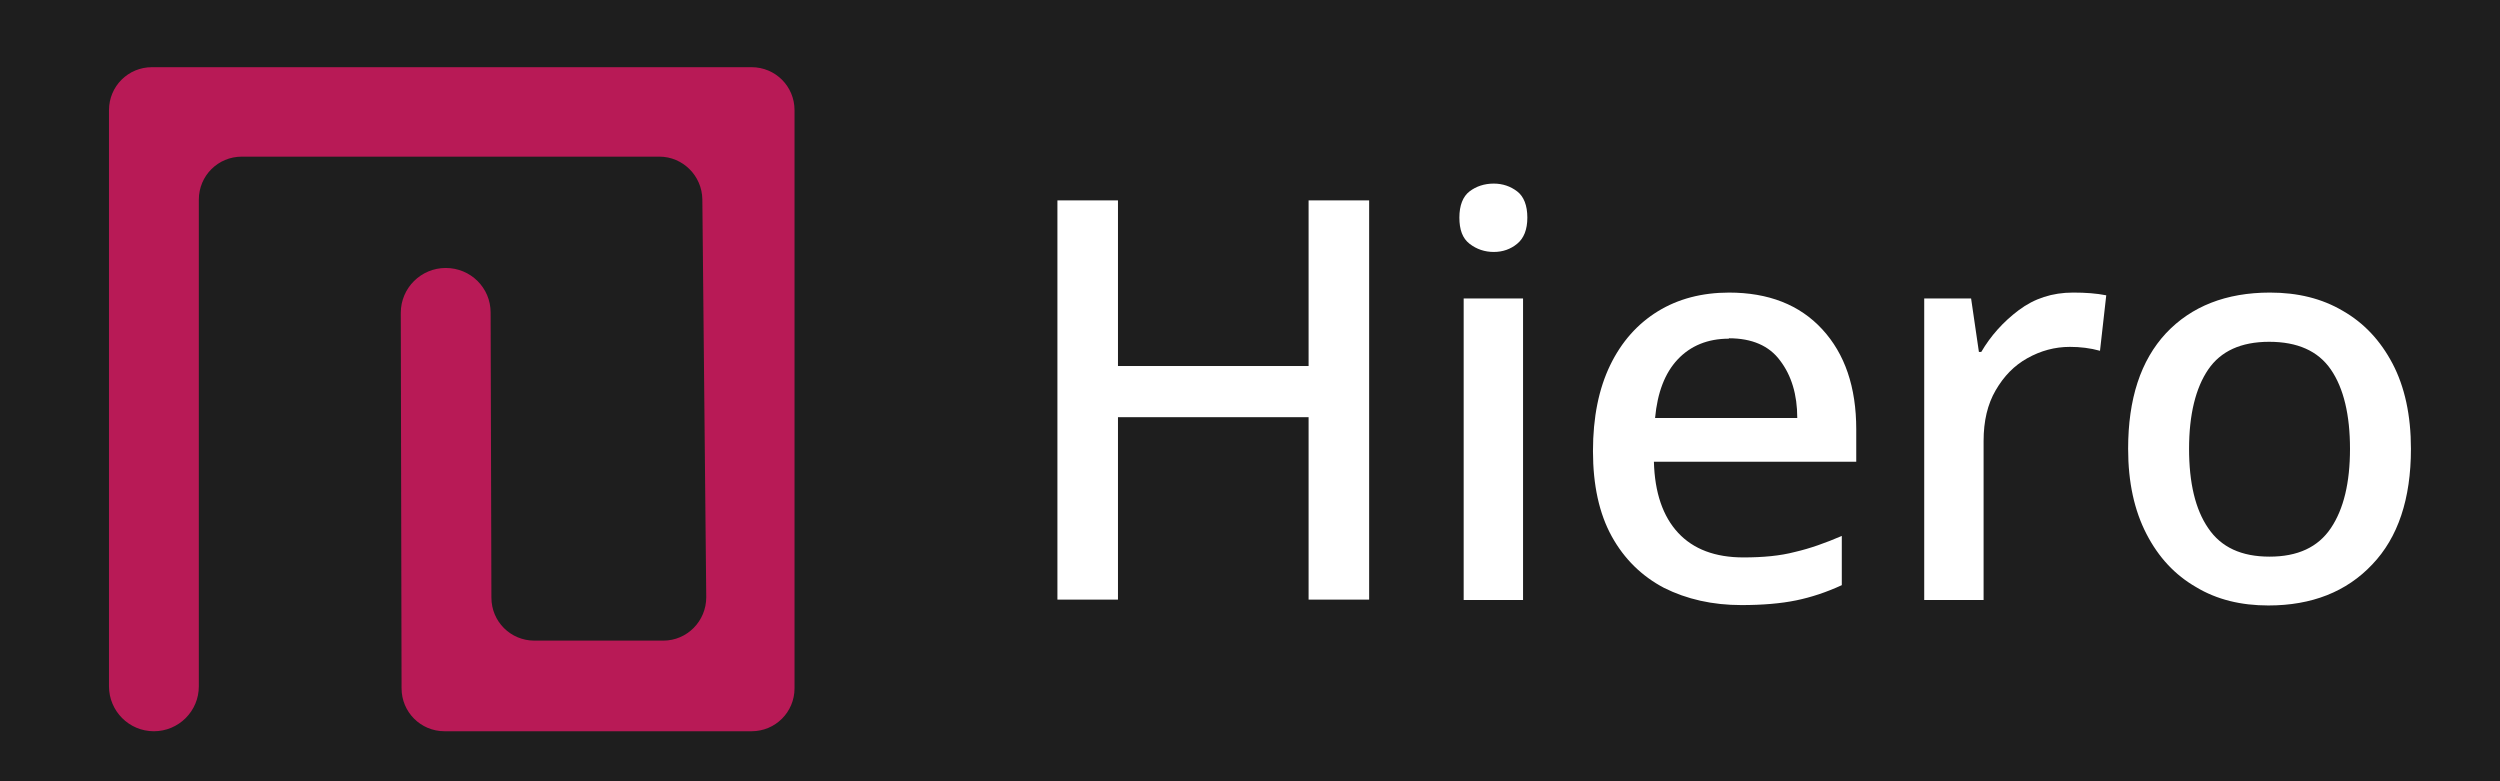
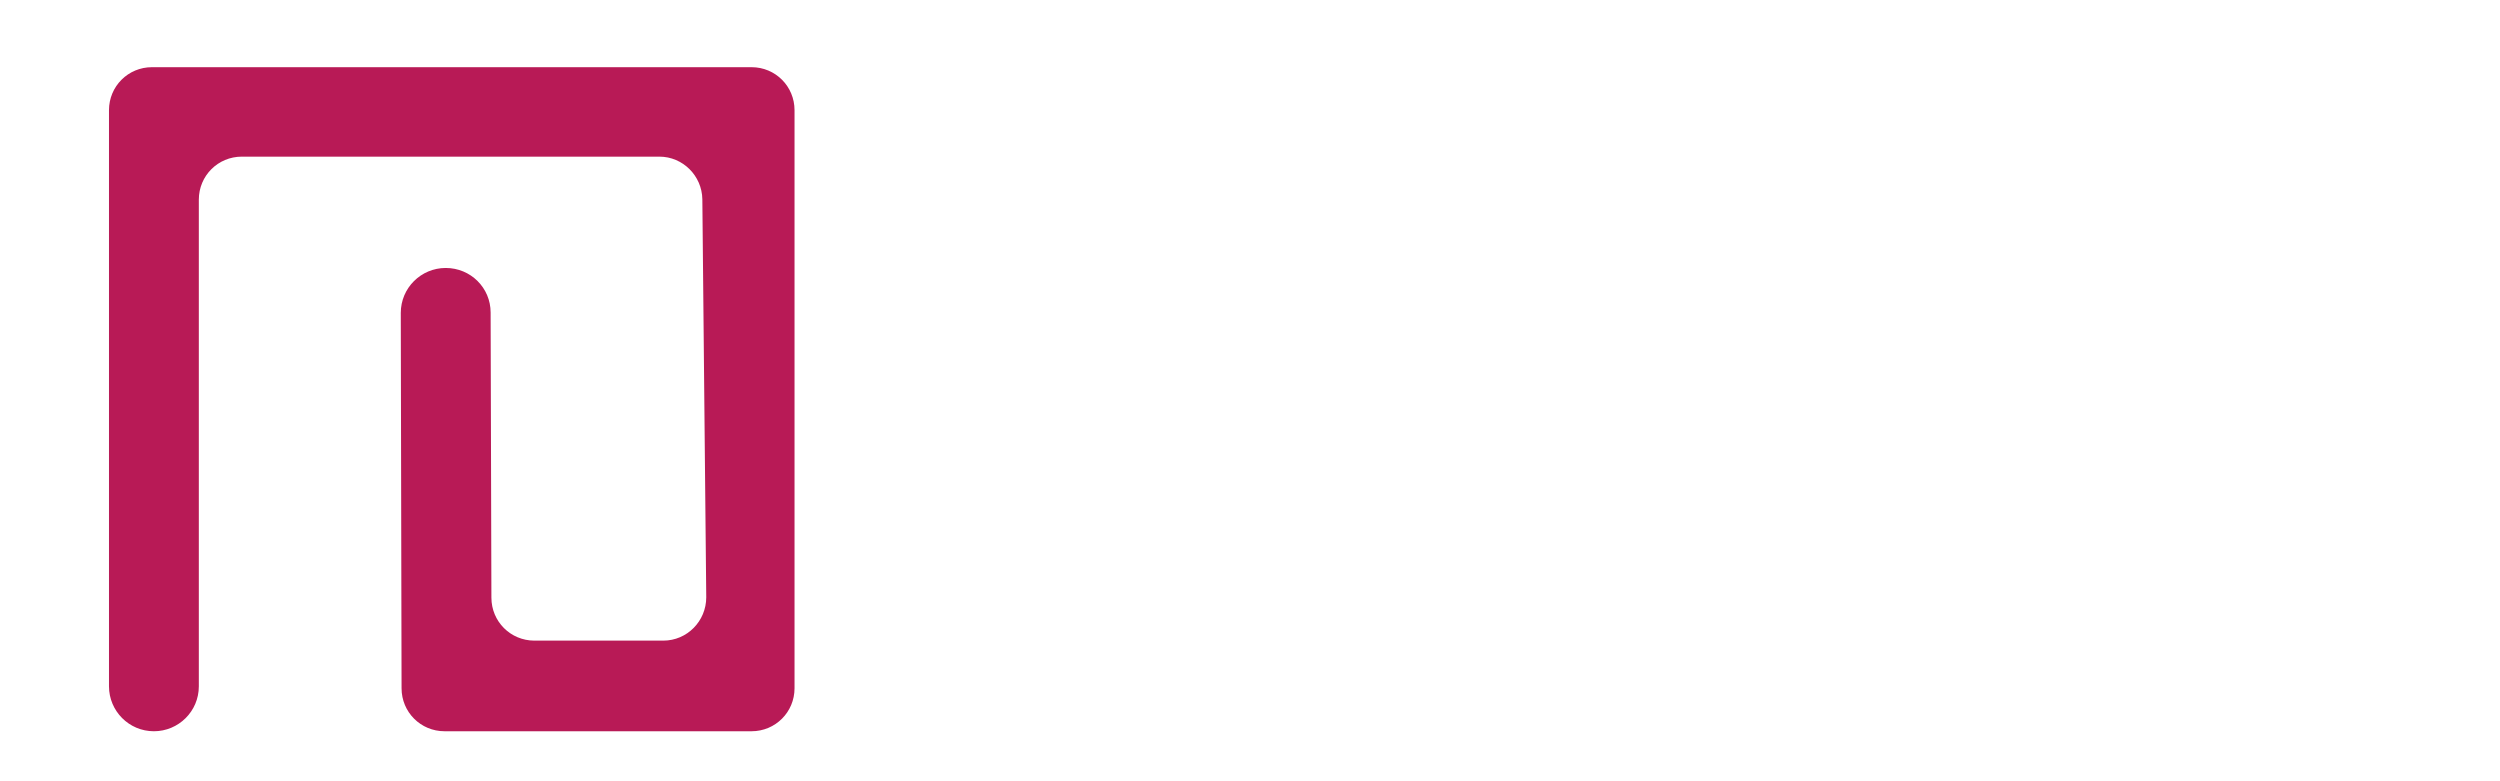
<svg xmlns="http://www.w3.org/2000/svg" id="Layer_2" viewBox="0 0 64 20">
  <defs>
    <style>
      .cls-1 {
        fill: #fff;
      }

      .cls-2 {
        fill: #b81a56;
      }

      .cls-3 {
        fill: #1E1E1E;
      }
    </style>
  </defs>
  <g id="Layer_2-2" data-name="Layer_2">
-     <rect class="cls-3" width="64" height="20" />
-   </g>
+     </g>
  <g id="Layer_1-2" data-name="Layer_1">
    <g>
-       <path class="cls-1" d="M35.05,15.35h-1.55v-4.67h-4.88v4.67h-1.55V5.13h1.55v4.24h4.88v-4.24h1.55v10.22Z" />
      <path class="cls-1" d="M38.24,4.7c.23,0,.43.07.6.2.17.13.26.36.26.67s-.09.53-.26.67c-.17.14-.37.21-.6.21s-.44-.07-.62-.21-.26-.36-.26-.67.09-.54.26-.67.38-.2.62-.2ZM38.99,7.64v7.72h-1.52v-7.72h1.52Z" />
-       <path class="cls-1" d="M44.26,7.49c1.01,0,1.81.31,2.39.94.58.63.87,1.48.87,2.56v.83h-5.18c.02.79.23,1.4.62,1.82s.95.63,1.67.63c.5,0,.94-.04,1.32-.14.39-.09.78-.23,1.2-.41v1.26c-.39.18-.78.31-1.17.39-.39.08-.86.12-1.4.12-.74,0-1.4-.15-1.98-.44-.57-.3-1.02-.74-1.34-1.32-.32-.58-.48-1.31-.48-2.18s.15-1.6.44-2.2.7-1.06,1.22-1.38c.52-.32,1.13-.48,1.83-.48ZM44.26,8.67c-.54,0-.98.18-1.31.53-.33.35-.52.85-.58,1.5h3.64c0-.6-.15-1.09-.44-1.47-.28-.38-.72-.57-1.31-.57Z" />
-       <path class="cls-1" d="M53.08,7.49c.31,0,.59.02.84.07l-.16,1.42c-.25-.07-.51-.1-.77-.1-.39,0-.75.1-1.09.29s-.6.46-.81.82c-.21.36-.31.79-.31,1.3v4.07h-1.52v-7.72h1.2l.2,1.37h.06c.24-.41.56-.77.96-1.07.4-.3.86-.45,1.39-.45Z" />
-       <path class="cls-1" d="M61.72,11.49c0,1.28-.33,2.27-.99,2.96-.66.7-1.55,1.05-2.66,1.05-.7,0-1.32-.15-1.85-.47-.54-.31-.96-.76-1.27-1.36-.31-.6-.47-1.32-.47-2.18,0-1.28.32-2.26.97-2.96.65-.69,1.54-1.04,2.66-1.04.71,0,1.33.15,1.87.47.54.31.96.76,1.27,1.35.31.59.47,1.32.47,2.18ZM56.04,11.49c0,.87.16,1.55.49,2.03.33.49.85.73,1.57.73s1.24-.24,1.57-.73c.33-.49.49-1.17.49-2.03s-.16-1.55-.49-2.03-.86-.71-1.58-.71-1.24.24-1.56.71-.49,1.15-.49,2.03Z" />
    </g>
    <path class="cls-2" d="M19.23,1.72H3.89c-.61,0-1.1.49-1.1,1.1v14.75c0,.63.51,1.15,1.15,1.15h0c.63,0,1.15-.51,1.15-1.15V5.11c0-.61.49-1.1,1.1-1.1h10.69c.6,0,1.09.49,1.1,1.09l.1,10.19c0,.61-.49,1.11-1.1,1.11h-3.3c-.61,0-1.1-.49-1.1-1.1l-.02-7.3c0-.63-.51-1.14-1.15-1.14h0c-.63,0-1.15.51-1.15,1.15l.02,9.61c0,.61.49,1.1,1.1,1.1h7.86c.61,0,1.1-.49,1.1-1.1V2.82c0-.61-.49-1.1-1.1-1.1Z" />
  </g>
</svg>